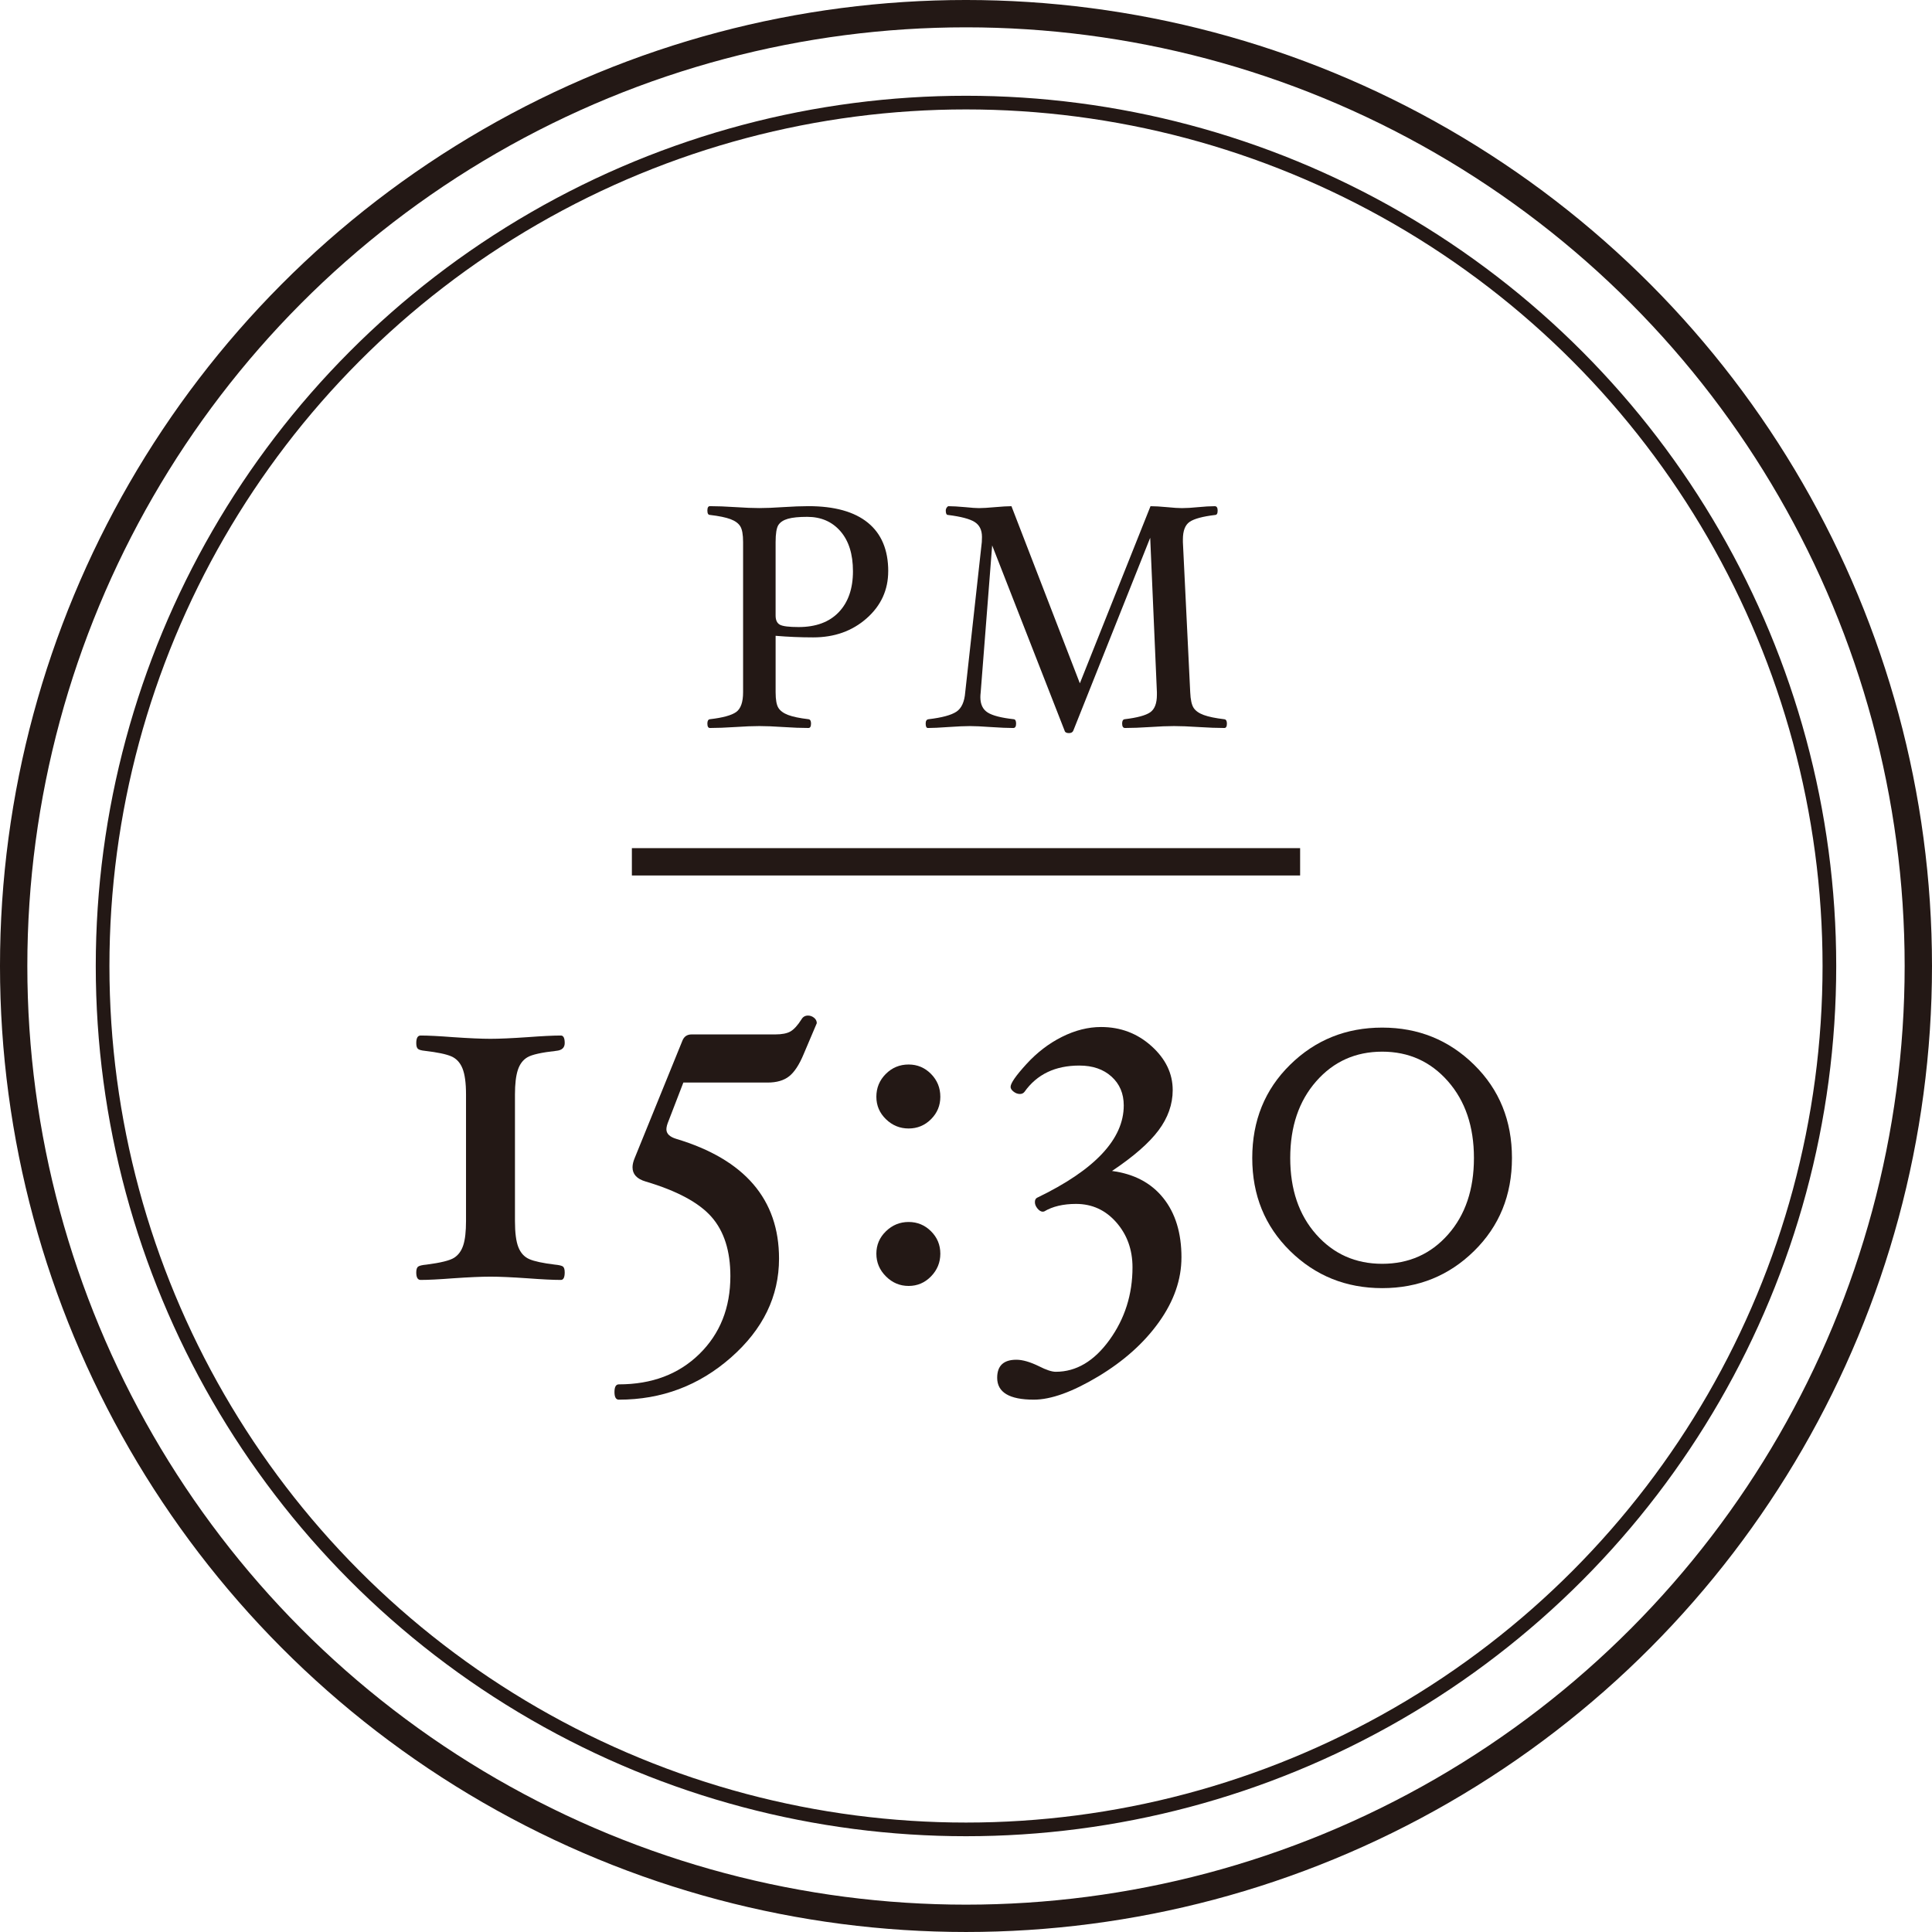
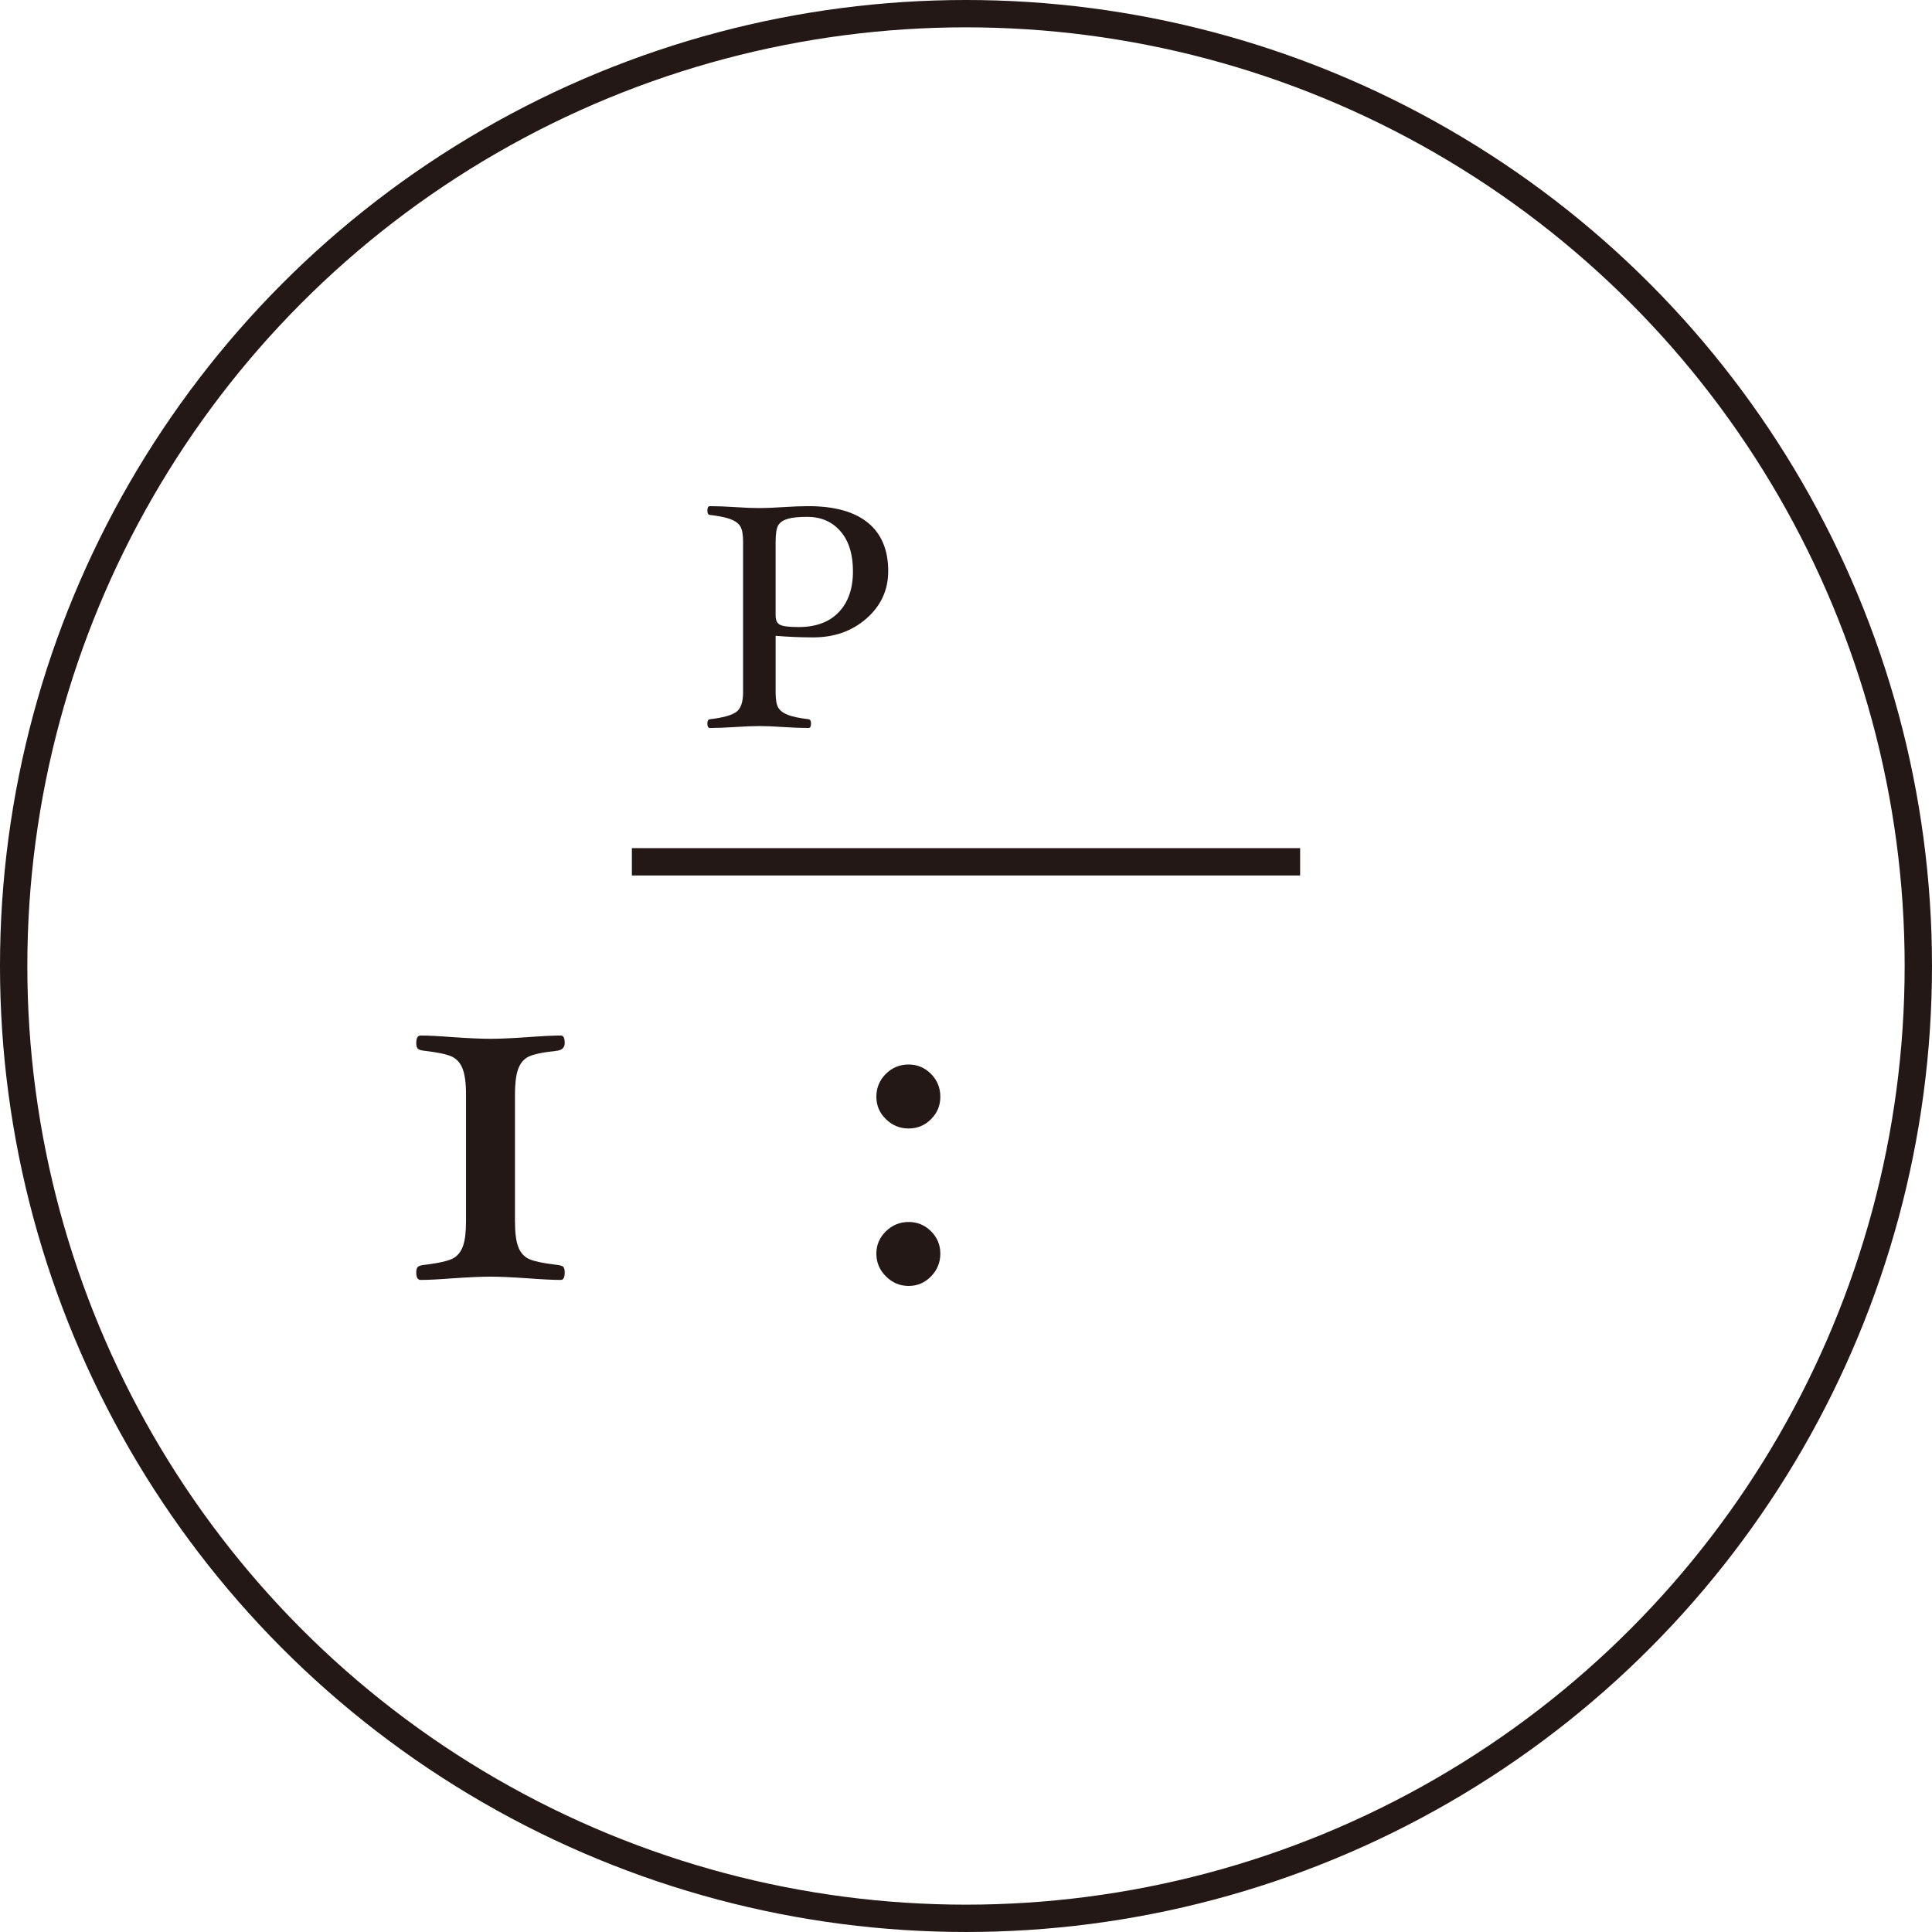
<svg xmlns="http://www.w3.org/2000/svg" id="_レイヤー_2" data-name="レイヤー_2" width="152.153" height="152.153" viewBox="0 0 152.153 152.153">
  <defs>
    <style>
      .cls-1 {
        stroke-width: 1.076px;
      }

      .cls-1, .cls-2 {
        fill: none;
        stroke: #231815;
        stroke-miterlimit: 10;
      }

      .cls-3 {
        fill: #231815;
      }

      .cls-2 {
        stroke-width: 2.153px;
      }
    </style>
  </defs>
  <g id="_レイヤー_2-2" data-name="レイヤー_2">
    <g>
      <g>
        <g>
          <path class="cls-3" d="M69.95,44.986c0,1.474-.566,2.711-1.699,3.711s-2.536,1.5-4.208,1.5c-1.003,0-1.99-.042-2.96-.125v4.446c0,.586.073.997.22,1.231s.402.42.767.559.897.25,1.602.333c.134.017.2.13.2.339,0,.234-.066.352-.2.352-.562,0-1.227-.025-1.997-.076-.737-.05-1.361-.075-1.871-.075-.511,0-1.139.025-1.884.075-.779.05-1.449.076-2.01.076-.134,0-.201-.118-.201-.352,0-.209.067-.322.201-.339,1.013-.117,1.702-.306,2.065-.565.364-.26.547-.779.547-1.559v-11.827c0-.586-.073-.999-.22-1.238-.146-.239-.404-.428-.772-.566s-.908-.249-1.62-.333c-.134,0-.201-.115-.201-.345,0-.23.067-.346.201-.346.561,0,1.23.025,2.01.076.744.05,1.372.075,1.882.075.511,0,1.134-.025,1.869-.075.77-.05,1.435-.076,1.995-.076,2.057,0,3.619.436,4.686,1.306,1.066.871,1.6,2.144,1.6,3.818ZM67.174,44.986c0-1.343-.329-2.393-.986-3.149-.657-.755-1.53-1.133-2.618-1.133-.653,0-1.158.05-1.514.151-.355.101-.607.265-.754.491-.146.227-.22.676-.22,1.348v5.781c0,.361.113.603.34.725.226.122.716.183,1.469.183,1.365,0,2.42-.391,3.165-1.171.745-.781,1.118-1.856,1.118-3.225Z" />
-           <path class="cls-3" d="M96.624,56.98c0,.234-.066.352-.2.352-.562,0-1.244-.025-2.048-.076-.769-.05-1.407-.075-1.915-.075-.509,0-1.13.025-1.865.075-.771.05-1.436.076-1.996.076-.151,0-.227-.118-.227-.352,0-.209.067-.322.201-.339.979-.117,1.647-.297,2.003-.54.355-.243.534-.703.534-1.381v-.201l-.528-12.169-6.053,15.184c-.051.134-.168.201-.352.201-.193,0-.306-.067-.339-.201l-5.702-14.581-.904,11.577c-.017.143-.025.268-.025.377,0,.562.193.964.578,1.207.385.243,1.071.419,2.06.528.117.017.176.132.176.345,0,.23-.075.346-.227.346-.435,0-1.029-.025-1.783-.076-.701-.05-1.242-.075-1.624-.075-.416,0-.983.025-1.704.075-.694.05-1.23.076-1.607.076-.117,0-.176-.118-.176-.352,0-.209.075-.322.227-.339,1.055-.125,1.785-.323,2.191-.591s.638-.779.697-1.533l1.306-11.827c.008-.151.013-.285.013-.402,0-.544-.192-.938-.578-1.181-.385-.243-1.084-.427-2.097-.553-.118,0-.176-.115-.176-.345,0-.083.024-.161.075-.234.05-.074.101-.111.15-.111.31,0,.749.025,1.318.076.486.05.842.075,1.068.075.293,0,.711-.025,1.256-.075.561-.05.996-.076,1.306-.076l5.387,13.949,5.564-13.949c.333,0,.771.025,1.312.076.491.05.879.075,1.162.075.352,0,.774-.025,1.269-.075.51-.05.95-.076,1.318-.076.15,0,.226.115.226.346,0,.23-.066.345-.2.345-.979.117-1.647.298-2.004.541-.355.243-.533.704-.533,1.382v.214l.577,11.827c.025.586.115.997.271,1.232.154.234.421.421.798.559.376.138.916.249,1.62.333.134.017.2.13.2.339Z" />
        </g>
        <g>
          <path class="cls-3" d="M44.473,100.208c0,.395-.101.592-.302.592-.603,0-1.479-.043-2.626-.129-1.245-.086-2.218-.129-2.918-.129-.713,0-1.693.043-2.938.129-1.119.086-1.974.129-2.562.129-.23,0-.345-.197-.345-.592,0-.24.054-.395.161-.465.108-.071.319-.12.636-.148,1.119-.144,1.848-.324,2.185-.54.338-.216.578-.547.722-.993.144-.446.215-1.079.215-1.899v-9.972c0-.906-.093-1.59-.279-2.05s-.481-.777-.883-.95c-.402-.173-1.091-.317-2.067-.432-.287-.028-.474-.081-.56-.159-.086-.077-.129-.229-.129-.455,0-.395.114-.593.345-.593.588,0,1.442.043,2.562.129,1.245.086,2.226.129,2.938.129.7,0,1.673-.043,2.918-.129,1.147-.086,2.023-.129,2.626-.129.201,0,.302.198.302.593,0,.367-.223.571-.667.613-1.163.129-1.92.298-2.271.507-.353.208-.604.543-.754,1.003-.15.461-.226,1.101-.226,1.921v9.972c0,.921.089,1.608.269,2.062s.467.767.861.939c.395.173,1.065.316,2.013.432.302.028.506.074.614.138.107.063.161.222.161.476Z" />
-           <path class="cls-3" d="M64.324,80.584l-1.033,2.433c-.345.833-.726,1.414-1.142,1.744-.416.331-.983.495-1.701.495h-6.631l-1.162,3.014c-.115.273-.173.495-.173.667,0,.345.259.596.775.753,5.396,1.622,8.095,4.766,8.095,9.43,0,2.971-1.259,5.565-3.778,7.783-2.519,2.218-5.465,3.327-8.838,3.327-.229,0-.344-.201-.344-.603s.114-.603.344-.603c2.598,0,4.712-.796,6.341-2.39s2.443-3.638,2.443-6.136c0-1.981-.495-3.534-1.485-4.661-.99-1.126-2.72-2.056-5.188-2.788-.689-.201-1.033-.574-1.033-1.12,0-.215.057-.459.172-.732l3.746-9.215c.129-.344.373-.517.732-.517h6.588c.53,0,.933-.079,1.205-.237.272-.158.561-.474.861-.947.115-.201.287-.301.517-.301.173,0,.33.058.474.172.144.115.216.259.216.431Z" />
          <path class="cls-3" d="M74.055,86.375c0,.689-.244,1.278-.732,1.766s-1.076.732-1.766.732c-.688,0-1.284-.244-1.786-.732-.503-.488-.754-1.077-.754-1.766,0-.703.248-1.302.743-1.798.495-.495,1.094-.743,1.797-.743.689,0,1.277.248,1.766.743.488.496.732,1.095.732,1.798ZM74.055,98.733c0,.689-.244,1.285-.732,1.787s-1.076.753-1.766.753c-.688,0-1.284-.251-1.786-.753-.503-.502-.754-1.098-.754-1.787s.251-1.277.754-1.765c.502-.488,1.098-.732,1.786-.732.689,0,1.277.244,1.766.732s.732,1.076.732,1.765Z" />
-           <path class="cls-3" d="M93.044,99.029c0,1.737-.589,3.432-1.766,5.083-1.177,1.651-2.777,3.083-4.801,4.297-2.024,1.213-3.711,1.82-5.06,1.82-1.924,0-2.885-.574-2.885-1.723,0-.947.503-1.421,1.51-1.421.489,0,1.086.172,1.791.517.561.287.999.431,1.315.431,1.611,0,3.021-.836,4.229-2.508s1.812-3.578,1.812-5.716c0-1.392-.425-2.573-1.274-3.542-.849-.969-1.907-1.454-3.174-1.454-1.008,0-1.842.198-2.504.592l-.108.021c-.144,0-.284-.083-.421-.248s-.205-.333-.205-.506.058-.287.173-.345c4.55-2.193,6.824-4.617,6.824-7.27,0-.932-.32-1.688-.961-2.269s-1.486-.871-2.536-.871c-1.9,0-3.34.689-4.318,2.067-.086.115-.208.172-.365.172-.173,0-.338-.061-.495-.183-.158-.122-.237-.248-.237-.376,0-.287.416-.886,1.249-1.798.832-.911,1.765-1.625,2.799-2.142,1.033-.517,2.06-.775,3.078-.775,1.536,0,2.86.502,3.973,1.506s1.668,2.158,1.668,3.463c0,1.119-.373,2.177-1.119,3.173-.746.997-1.967,2.062-3.66,3.195,1.736.23,3.082.94,4.037,2.132.954,1.192,1.432,2.75,1.432,4.674Z" />
-           <path class="cls-3" d="M119.073,91.198c0,2.928-.993,5.368-2.979,7.32-1.985,1.952-4.397,2.928-7.236,2.928-2.854,0-5.273-.976-7.259-2.928-1.986-1.952-2.979-4.392-2.979-7.32,0-2.942.992-5.39,2.979-7.342,1.985-1.952,4.405-2.928,7.259-2.928,2.839,0,5.251.976,7.236,2.928,1.986,1.952,2.979,4.399,2.979,7.342ZM116.079,91.198c0-2.477-.683-4.492-2.048-6.045-1.366-1.553-3.091-2.33-5.175-2.33-2.1,0-3.831.777-5.196,2.33-1.366,1.553-2.049,3.568-2.049,6.045s.683,4.484,2.049,6.023c1.365,1.539,3.097,2.309,5.196,2.309,2.098,0,3.827-.77,5.186-2.309s2.037-3.547,2.037-6.023Z" />
        </g>
      </g>
      <circle class="cls-2" cx="76.076" cy="76.076" r="75" />
-       <circle class="cls-1" cx="76.076" cy="76.076" r="67.996" />
      <line class="cls-2" x1="49.763" y1="67.871" x2="102.39" y2="67.871" />
    </g>
  </g>
</svg>